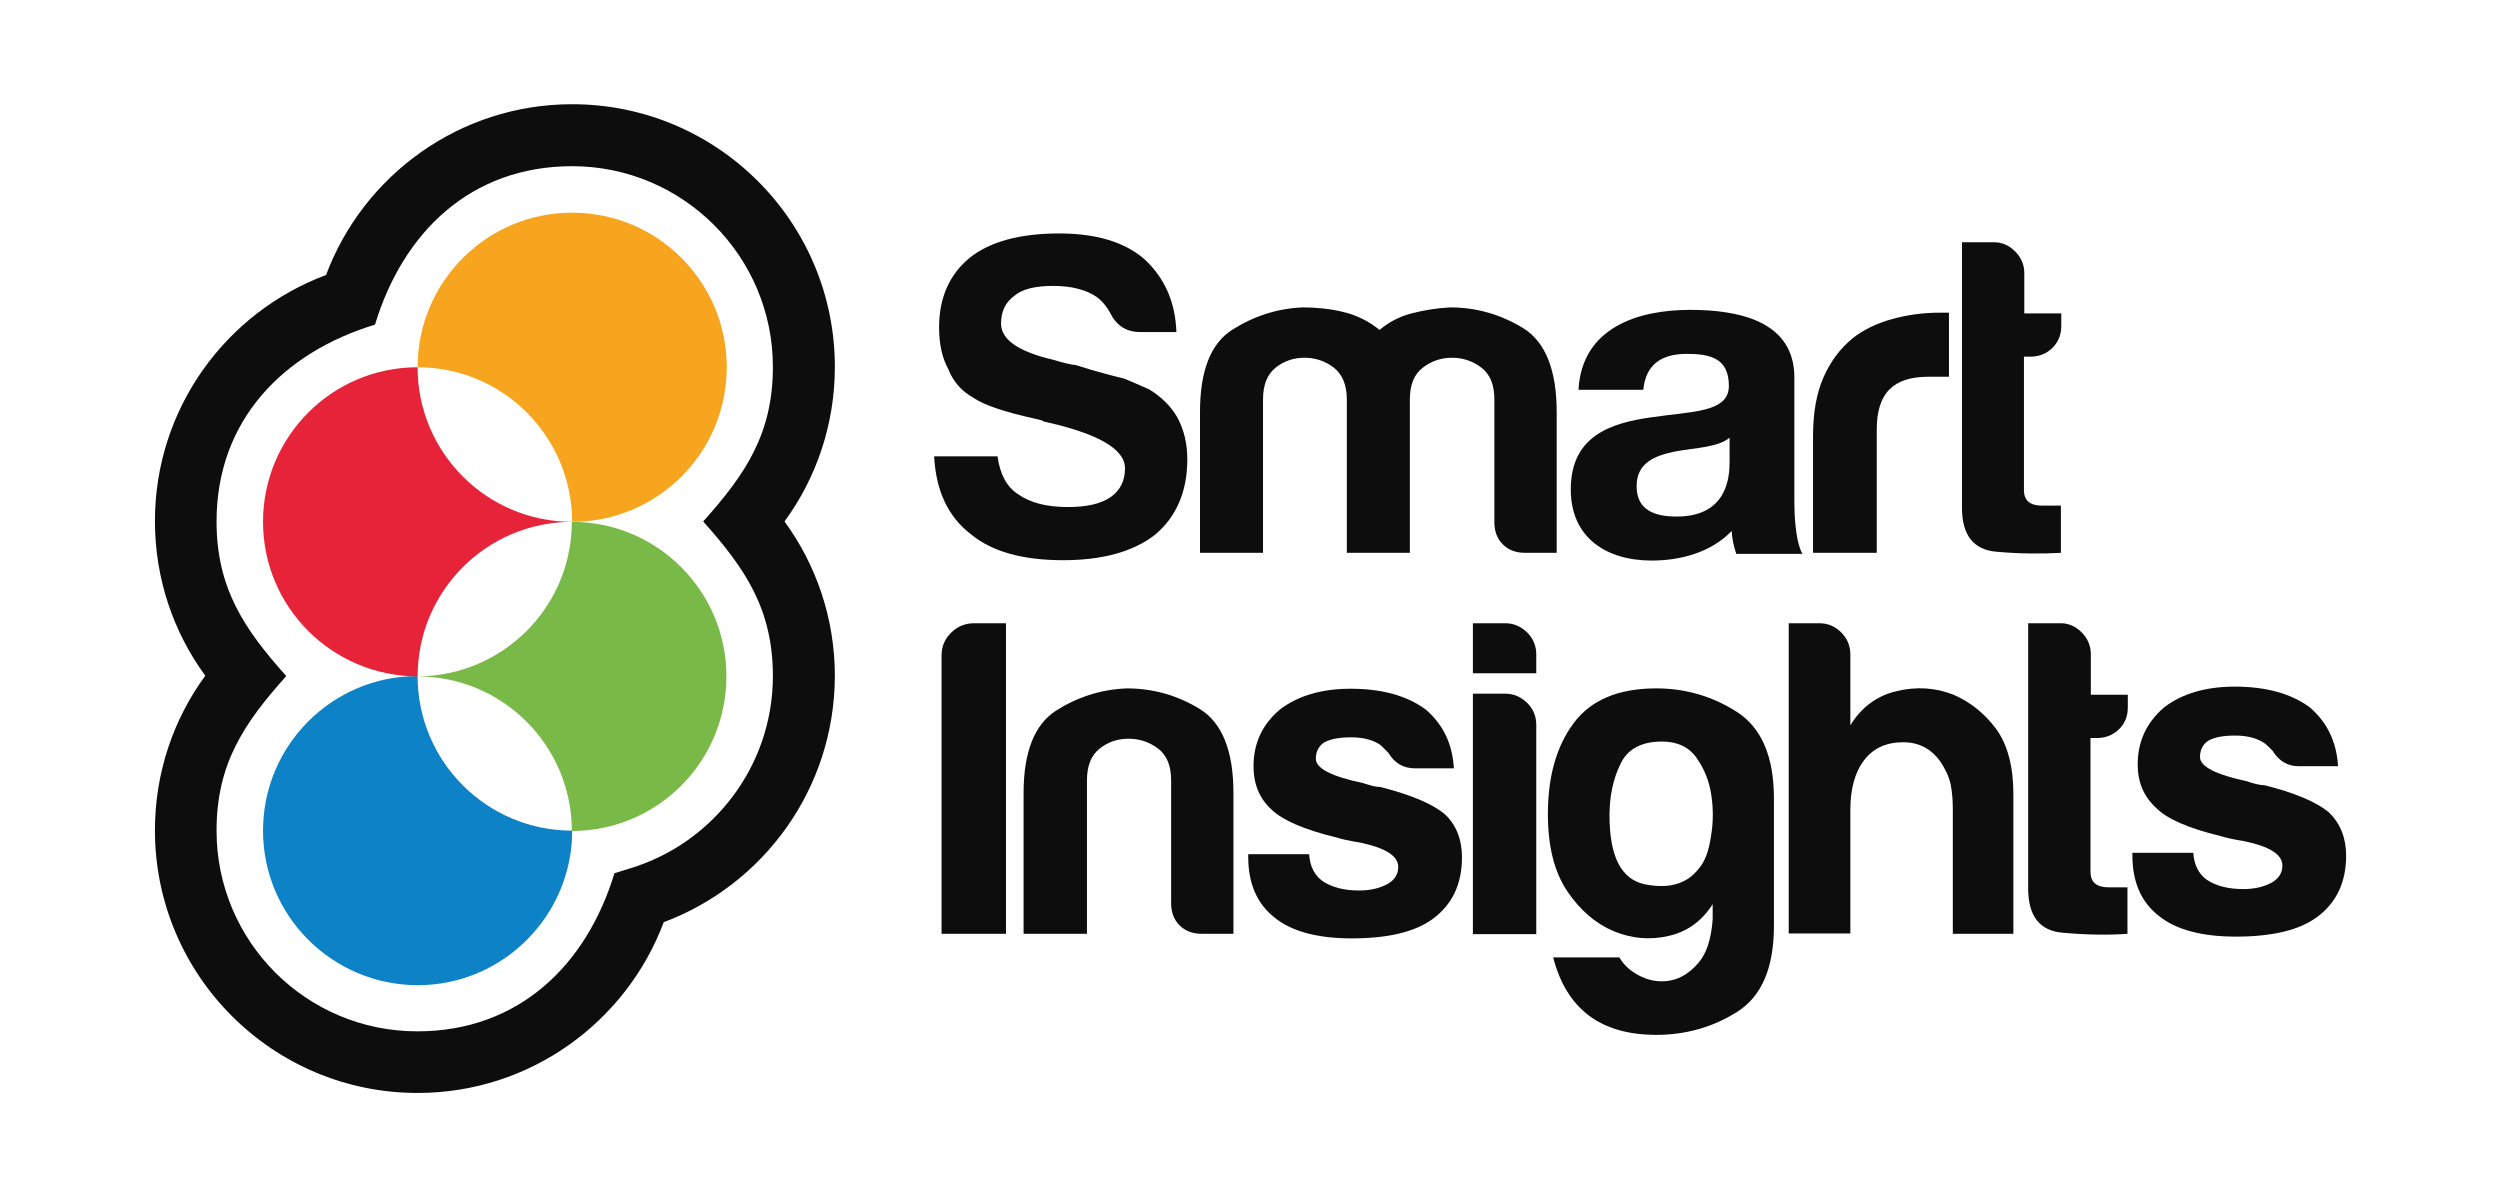
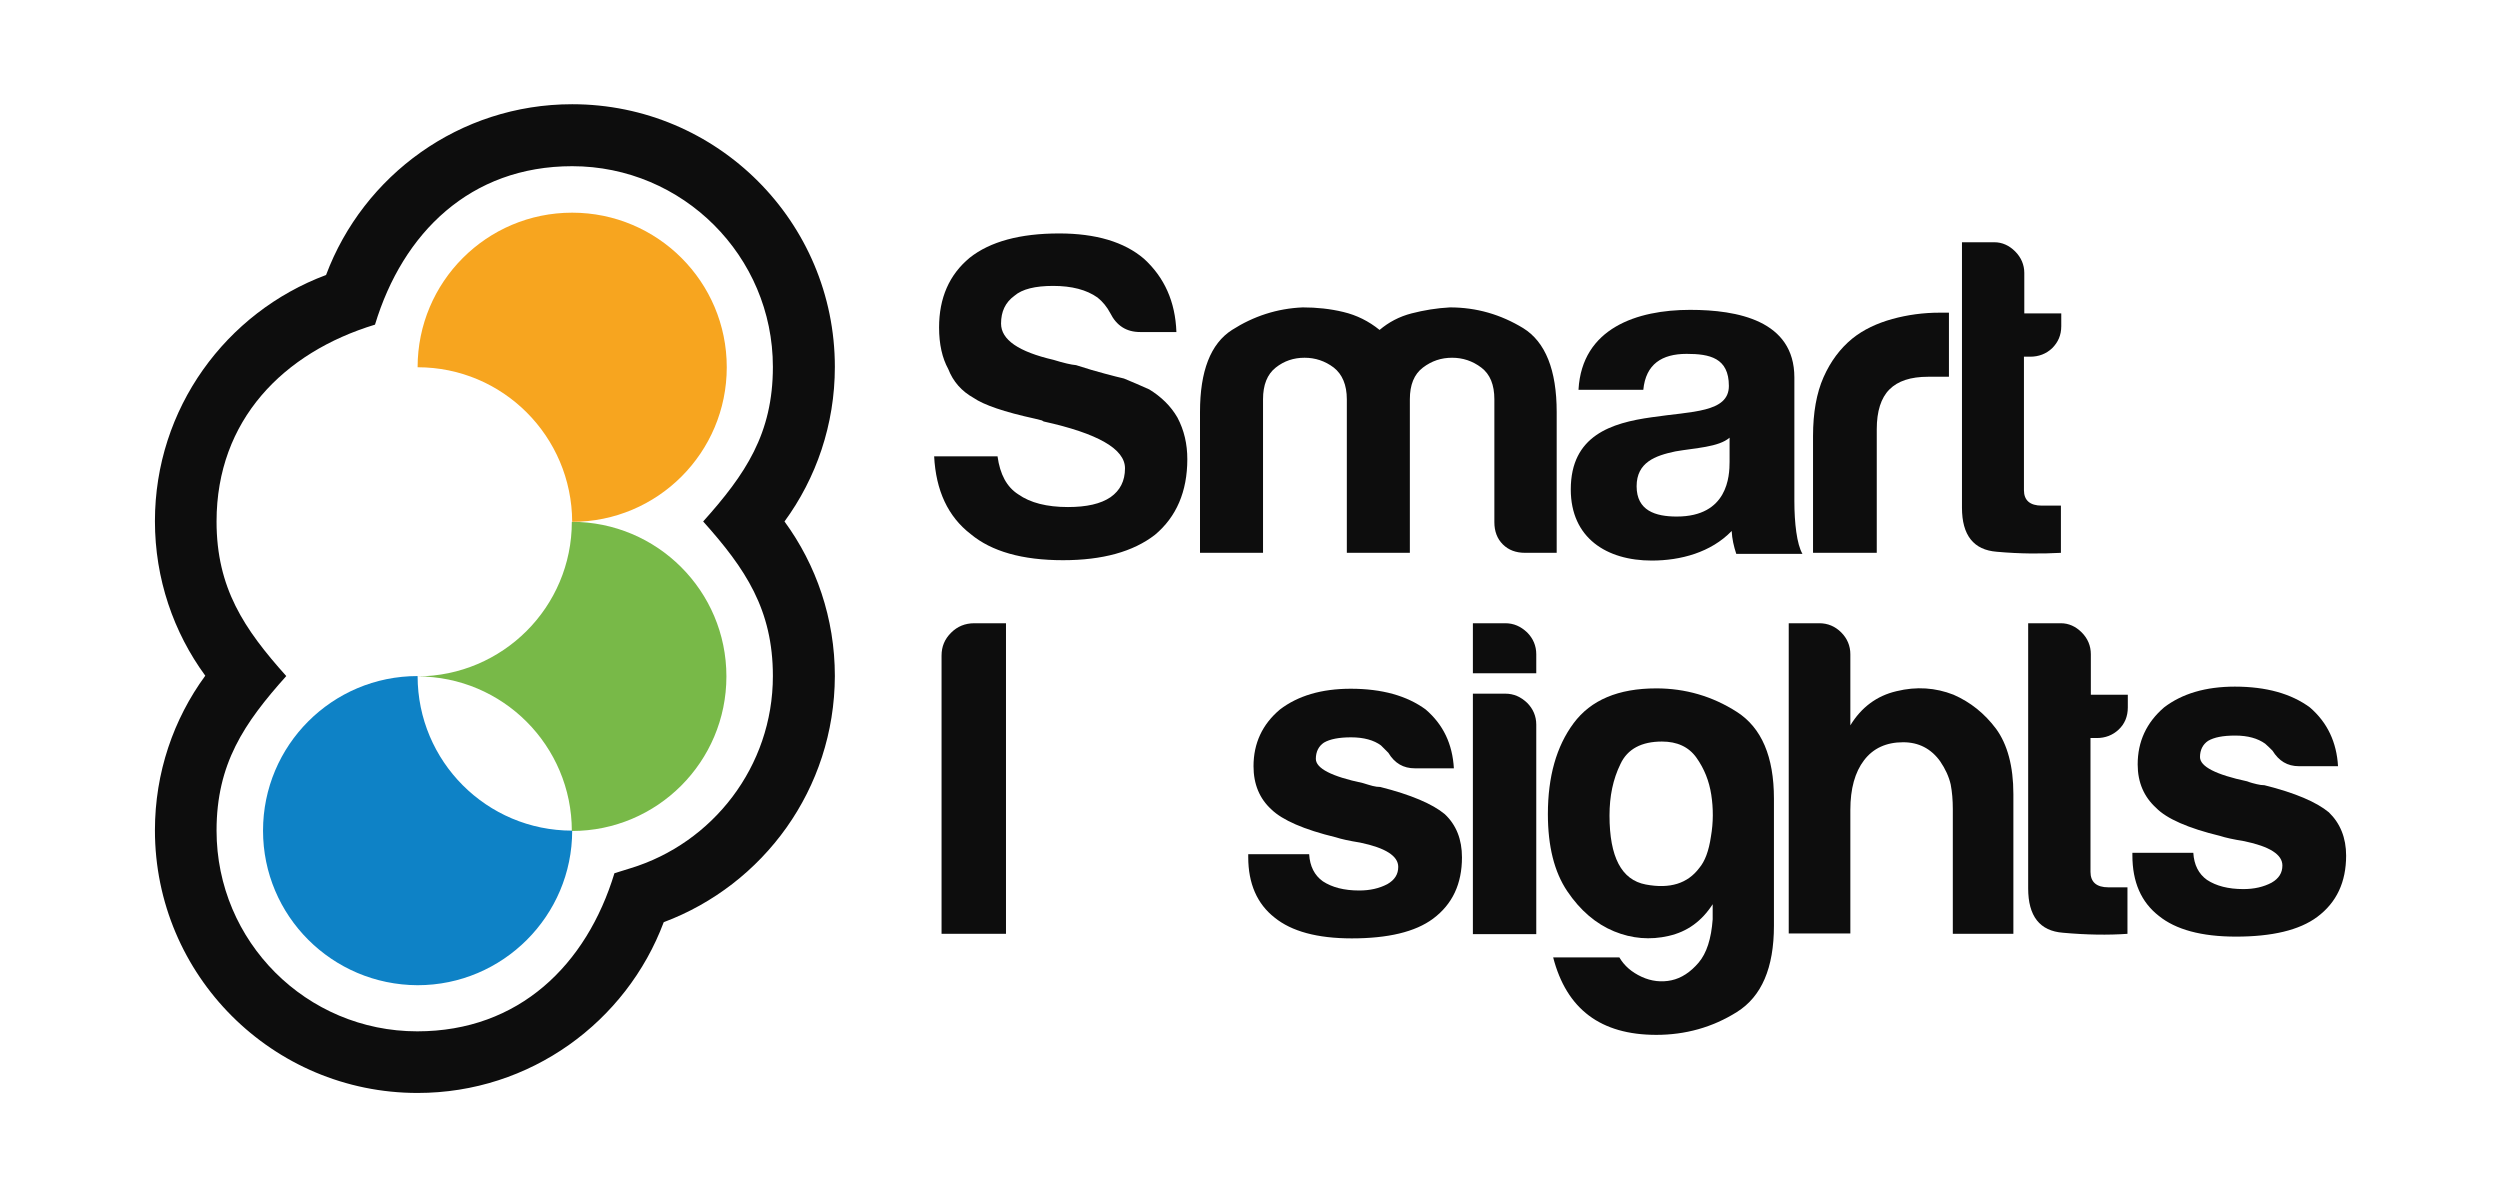
<svg xmlns="http://www.w3.org/2000/svg" enable-background="new 0 0 710 340.2" viewBox="0 0 710 340.2">
  <path d="m188.5 261.9c-10.6 28.3-37.9 48.5-69.9 48.5-41.2 0-74.6-33.4-74.6-74.6 0-16.4 5.3-31.6 14.3-43.9-9-12.3-14.3-27.5-14.3-43.9 0-32 20.2-59.3 48.6-69.9 10.6-28.3 37.9-48.5 69.9-48.5 41.2 0 74.6 33.4 74.6 74.6 0 16.4-5.3 31.6-14.3 43.9 9 12.3 14.3 27.5 14.3 43.9-.1 32.1-20.3 59.3-48.6 69.9zm-9.5-15.3c23.4-7.1 40.5-28.9 40.5-54.6 0-18.9-7.8-30.5-19.8-43.9 12-13.4 19.8-24.9 19.8-43.9 0-31.5-25.6-57-57-57-28.9 0-48.1 18.9-56 45-26 7.9-45 27.1-45 55.9 0 18.9 7.8 30.5 19.8 43.9-12 13.4-19.8 24.9-19.8 43.9 0 31.5 25.5 57 57 57 28.9 0 48.1-18.9 56-44.9z" fill="#0d0d0d" />
  <g clip-rule="evenodd" fill-rule="evenodd">
    <path d="m74.7 235.9c0-24.2 19.6-43.9 43.9-43.9 0 24.2 19.6 43.9 43.9 43.9 0 24.2-19.7 43.9-43.9 43.9-24.3-.1-43.9-19.7-43.9-43.9z" fill="#0e82c6" />
-     <path d="m74.7 148.2c0-24.2 19.6-43.9 43.9-43.9 0 24.2 19.6 43.9 43.9 43.9-24.2 0-43.9 19.6-43.9 43.9-24.3-.1-43.9-19.7-43.9-43.9z" fill="#e62338" />
    <path d="m162.4 148.2c24.2 0 43.9 19.6 43.9 43.9 0 24.2-19.6 43.9-43.9 43.9 0-24.2-19.6-43.9-43.9-43.9 24.3-.1 43.9-19.7 43.9-43.9z" fill="#78b948" />
    <path d="m118.6 104.3c0-24.2 19.6-43.9 43.9-43.9 24.2 0 43.9 19.6 43.9 43.9 0 24.2-19.6 43.9-43.9 43.9-.1-24.3-19.7-43.9-43.9-43.9z" fill="#f7a51f" />
  </g>
  <g fill="#0d0d0d">
    <path d="m265.3 129.6h18c.7 5.1 2.6 8.7 5.9 10.8 3.4 2.4 8.1 3.6 14.1 3.6 5.3 0 9.3-.9 12.1-2.8 2.7-1.9 4.1-4.6 4.1-8.2 0-5.5-7.7-9.9-23.1-13.3l-.5-.3-2-.5c-8.7-1.9-14.5-3.9-17.4-5.9-3.4-1.9-5.8-4.6-7.2-8.2-1.7-3.1-2.6-7-2.6-11.8 0-8.4 2.9-15 8.7-19.8 5.8-4.6 14.3-6.9 25.4-6.9 10.4 0 18.5 2.4 24.1 7.2 5.8 5.3 8.9 12.2 9.2 20.8h-10.3c-3.9 0-6.7-1.8-8.5-5.4-.9-1.7-2.1-3.2-3.6-4.4-3.1-2.2-7.3-3.3-12.6-3.3-5.1 0-8.8.9-11 2.8-2.6 1.9-3.8 4.5-3.8 7.9 0 4.6 5 8 14.9 10.3 2.9.9 5.1 1.4 6.4 1.5 3.1 1 5.8 1.8 8.1 2.4s4.1 1.1 5.5 1.4c2.4 1 4.8 2 7.2 3.1 3.4 2.1 6.1 4.7 8 8 1.9 3.6 2.8 7.5 2.8 11.8 0 9.2-3.1 16.4-9.2 21.5-6.2 4.8-14.9 7.2-26.1 7.2-11.6 0-20.3-2.5-26.2-7.4-6.5-5-9.9-12.4-10.4-22.1z" />
    <path d="m400.2 157h-17.7v-40-3.6c0-4.1-1.3-7.1-3.7-9-2.5-1.9-5.3-2.8-8.3-2.8-3.1 0-5.8.9-8.2 2.8s-3.6 4.9-3.6 9v43.6h-17.9v-40c0-11.6 3-19.4 9.1-23.3s12.8-6.1 20.1-6.4c3.9 0 7.8.4 11.5 1.3 3.8.9 7.2 2.6 10.3 5.1 2.6-2.2 5.6-3.8 9.1-4.7s7.1-1.5 10.9-1.7c7.5 0 14.4 2 20.8 5.9 6.3 3.9 9.5 11.9 9.5 23.8v40h-9c-2.6 0-4.7-.8-6.3-2.4s-2.4-3.7-2.4-6.3v-34.9c0-4.1-1.2-7.1-3.7-9s-5.3-2.8-8.3-2.8c-3.1 0-5.8.9-8.3 2.8s-3.7 4.9-3.7 9v3.6 40z" />
    <path d="m514.9 157v-33.1c0-6.7 1-12.3 3-16.8s4.7-8.1 8.1-10.9c3.2-2.6 7.1-4.4 11.4-5.6 4.4-1.2 8.8-1.8 13.5-1.8h1.3 1.3v18.2h-5.9c-5 0-8.6 1.2-11 3.6s-3.6 6.2-3.6 11.3v35.1z" />
    <path d="m585.4 157c-5.6.3-11.7.3-18.3-.3-6.6-.5-9.9-4.7-9.9-12.5v-75.4h9.2c2.2 0 4.2.9 5.9 2.6s2.6 3.8 2.6 6.1v11.5h10.5v3.6c0 2.6-.9 4.6-2.6 6.3-1.7 1.6-3.8 2.4-6.2 2.4h-1.8v37.9c0 2.9 1.7 4.4 5.1 4.4h5.4v13.4z" />
    <path d="m267.4 265.2v-79c0-2.6.9-4.7 2.7-6.5s4-2.7 6.6-2.7h9v88.2z" />
-     <path d="m350.3 265.2h-9c-2.6 0-4.7-.8-6.3-2.4s-2.4-3.7-2.4-6.3v-34.9c0-4.1-1.2-7.1-3.7-9s-5.3-2.8-8.4-2.8-5.8.9-8.2 2.8-3.6 4.9-3.6 9v43.6h-18v-40c0-11.6 3.1-19.4 9.1-23.3 6.1-3.9 12.8-6.1 20.2-6.4 7.5 0 14.5 2 20.8 5.9s9.5 11.9 9.5 23.8z" />
    <path d="m354.3 242.6h17.5c.2 3.4 1.5 6 3.9 7.7 2.6 1.7 6 2.6 10.3 2.6 3.1 0 5.7-.6 8-1.8 2.1-1.2 3.1-2.8 3.1-4.9 0-3.1-3.6-5.4-10.8-6.9-3.1-.5-5.4-1-6.9-1.5-9.1-2.2-15.2-4.9-18.3-7.9-3.4-3.1-5.1-7.2-5.1-12.3 0-6.5 2.5-11.9 7.5-16.1 5.1-3.9 11.8-5.9 20.1-5.9 8.9 0 16 2 21.3 5.9 5 4.3 7.6 9.8 8 16.7h-11.1c-3.2 0-5.7-1.4-7.5-4.4-.7-.7-1.4-1.4-2.1-2.1-2-1.5-4.9-2.3-8.5-2.3-3.4 0-6 .5-7.7 1.5-1.5 1-2.3 2.6-2.3 4.6 0 2.7 4.4 5 13.4 6.9 1 .3 1.9.6 2.7.8s1.5.3 2.2.3c8.7 2.2 14.8 4.8 18.3 7.7 3.3 3.1 4.9 7.2 4.9 12.3 0 7.5-2.7 13.3-8.2 17.4-5.1 3.8-12.9 5.6-23.1 5.6-9.8 0-17.1-2-21.9-5.9-5-3.9-7.5-9.7-7.5-17.2v-.8z" />
    <path d="m418.2 177h9.3c2.4 0 4.4.9 6.2 2.6 1.7 1.7 2.6 3.8 2.6 6.2v5.4h-18v-14.2zm0 20h9.3c2.4 0 4.4.9 6.2 2.6 1.7 1.7 2.6 3.8 2.6 6.2v59.5h-18v-68.3z" />
    <path d="m486.4 261.1v-4.3c-3.1 4.8-7.2 7.8-12.5 9-5.2 1.2-10.4.8-15.5-1.3s-9.6-5.9-13.3-11.4-5.5-12.8-5.5-21.9c0-10.6 2.4-19.2 7.3-25.8s12.7-9.9 23.5-9.9c8.2 0 15.9 2.2 22.9 6.7s10.5 12.7 10.5 24.6v36.1c0 12-3.5 20.1-10.5 24.5s-14.7 6.5-22.9 6.5c-15.8 0-25.5-7.3-29.3-22h18.8c1.4 2.4 3.5 4.2 6.3 5.5s5.7 1.6 8.5 1 5.4-2.3 7.7-5 3.6-6.8 4-12.3zm-29.3-29.5c0 11.8 3.4 18.3 10.3 19.6s11.9-.3 15.2-4.7c1.6-1.9 2.7-4.8 3.3-8.9.7-4 .7-8 .1-11.9s-2-7.4-4.2-10.5-5.5-4.6-9.8-4.6c-5.8 0-9.8 2.1-11.8 6.4-2.1 4.3-3.1 9.1-3.1 14.6z" />
    <path d="m551 216.2c-2.6-3.6-6.1-5.4-10.5-5.4-4.8 0-8.5 1.7-11.1 5.1s-3.9 8.1-3.9 14.1v35.1h-17.5v-88.1h8.7c2.4 0 4.5.9 6.2 2.6s2.6 3.8 2.6 6.2v20.2c3.1-5.1 7.5-8.4 13.1-9.7 5.7-1.4 11.1-1 16.2 1 4.8 2.1 8.8 5.3 12.1 9.7 3.2 4.4 4.9 10.6 4.9 18.5v39.7h-17.2v-35.4c0-2.6-.2-4.9-.6-7-.5-2.2-1.5-4.4-3-6.6z" />
    <path d="m604.3 265.2c-5.6.4-11.8.3-18.4-.3-6.6-.5-9.9-4.7-9.9-12.6v-75.3h9.3c2.2 0 4.2.9 5.9 2.6s2.6 3.8 2.6 6.2v11.5h10.5v3.6c0 2.6-.9 4.7-2.6 6.3s-3.8 2.4-6.2 2.4h-1.8v38c0 2.9 1.7 4.4 5.1 4.4h5.4v13.2z" />
    <path d="m605.4 242.2h17.5c.2 3.4 1.5 6 3.9 7.7 2.6 1.7 6 2.6 10.3 2.6 3.1 0 5.7-.6 8-1.8 2.1-1.2 3.1-2.8 3.1-4.9 0-3.1-3.6-5.4-10.8-6.9-3.1-.5-5.4-1-6.9-1.5-9.1-2.2-15.2-4.9-18.2-8-3.4-3.1-5.2-7.2-5.2-12.3 0-6.5 2.5-11.9 7.5-16.2 5.1-3.9 11.8-5.9 20.1-5.9 8.9 0 16 2 21.3 5.9 5 4.3 7.6 9.9 8 16.7h-11.1c-3.3 0-5.7-1.5-7.5-4.4-.7-.7-1.4-1.4-2.1-2-2.1-1.5-4.9-2.3-8.5-2.3-3.5 0-6 .5-7.7 1.5-1.5 1-2.3 2.6-2.3 4.6 0 2.7 4.5 5 13.4 6.9 1 .4 1.9.6 2.7.8s1.5.3 2.2.3c8.8 2.2 14.8 4.8 18.3 7.7 3.2 3.1 4.9 7.2 4.9 12.3 0 7.5-2.7 13.3-8.2 17.4-5.1 3.8-12.9 5.6-23.1 5.6-9.8 0-17.1-2-21.9-5.9-5-3.9-7.5-9.6-7.5-17.2v-.7z" />
    <path d="m448.3 110.6c1-17.4 16.6-22.6 31.7-22.6 13.4 0 29.6 3 29.6 19.2v35.1c0 6.2.7 12.3 2.3 15h-18.8c-.7-2.1-1.2-4.3-1.3-6.5-5.9 6.1-14.5 8.4-22.7 8.4-12.8 0-23-6.4-23-20.2 0-15.3 11.5-18.9 23-20.5 11.4-1.7 21.9-1.3 21.9-8.9 0-8-5.5-9.1-12-9.1-7 0-11.6 2.9-12.3 10.2h-18.4zm42.9 13.7c-3.1 2.7-9.7 2.9-15.4 3.9-5.7 1.2-11 3.1-11 9.9 0 6.9 5.3 8.6 11.4 8.6 14.5 0 15-11.5 15-15.5z" />
  </g>
</svg>